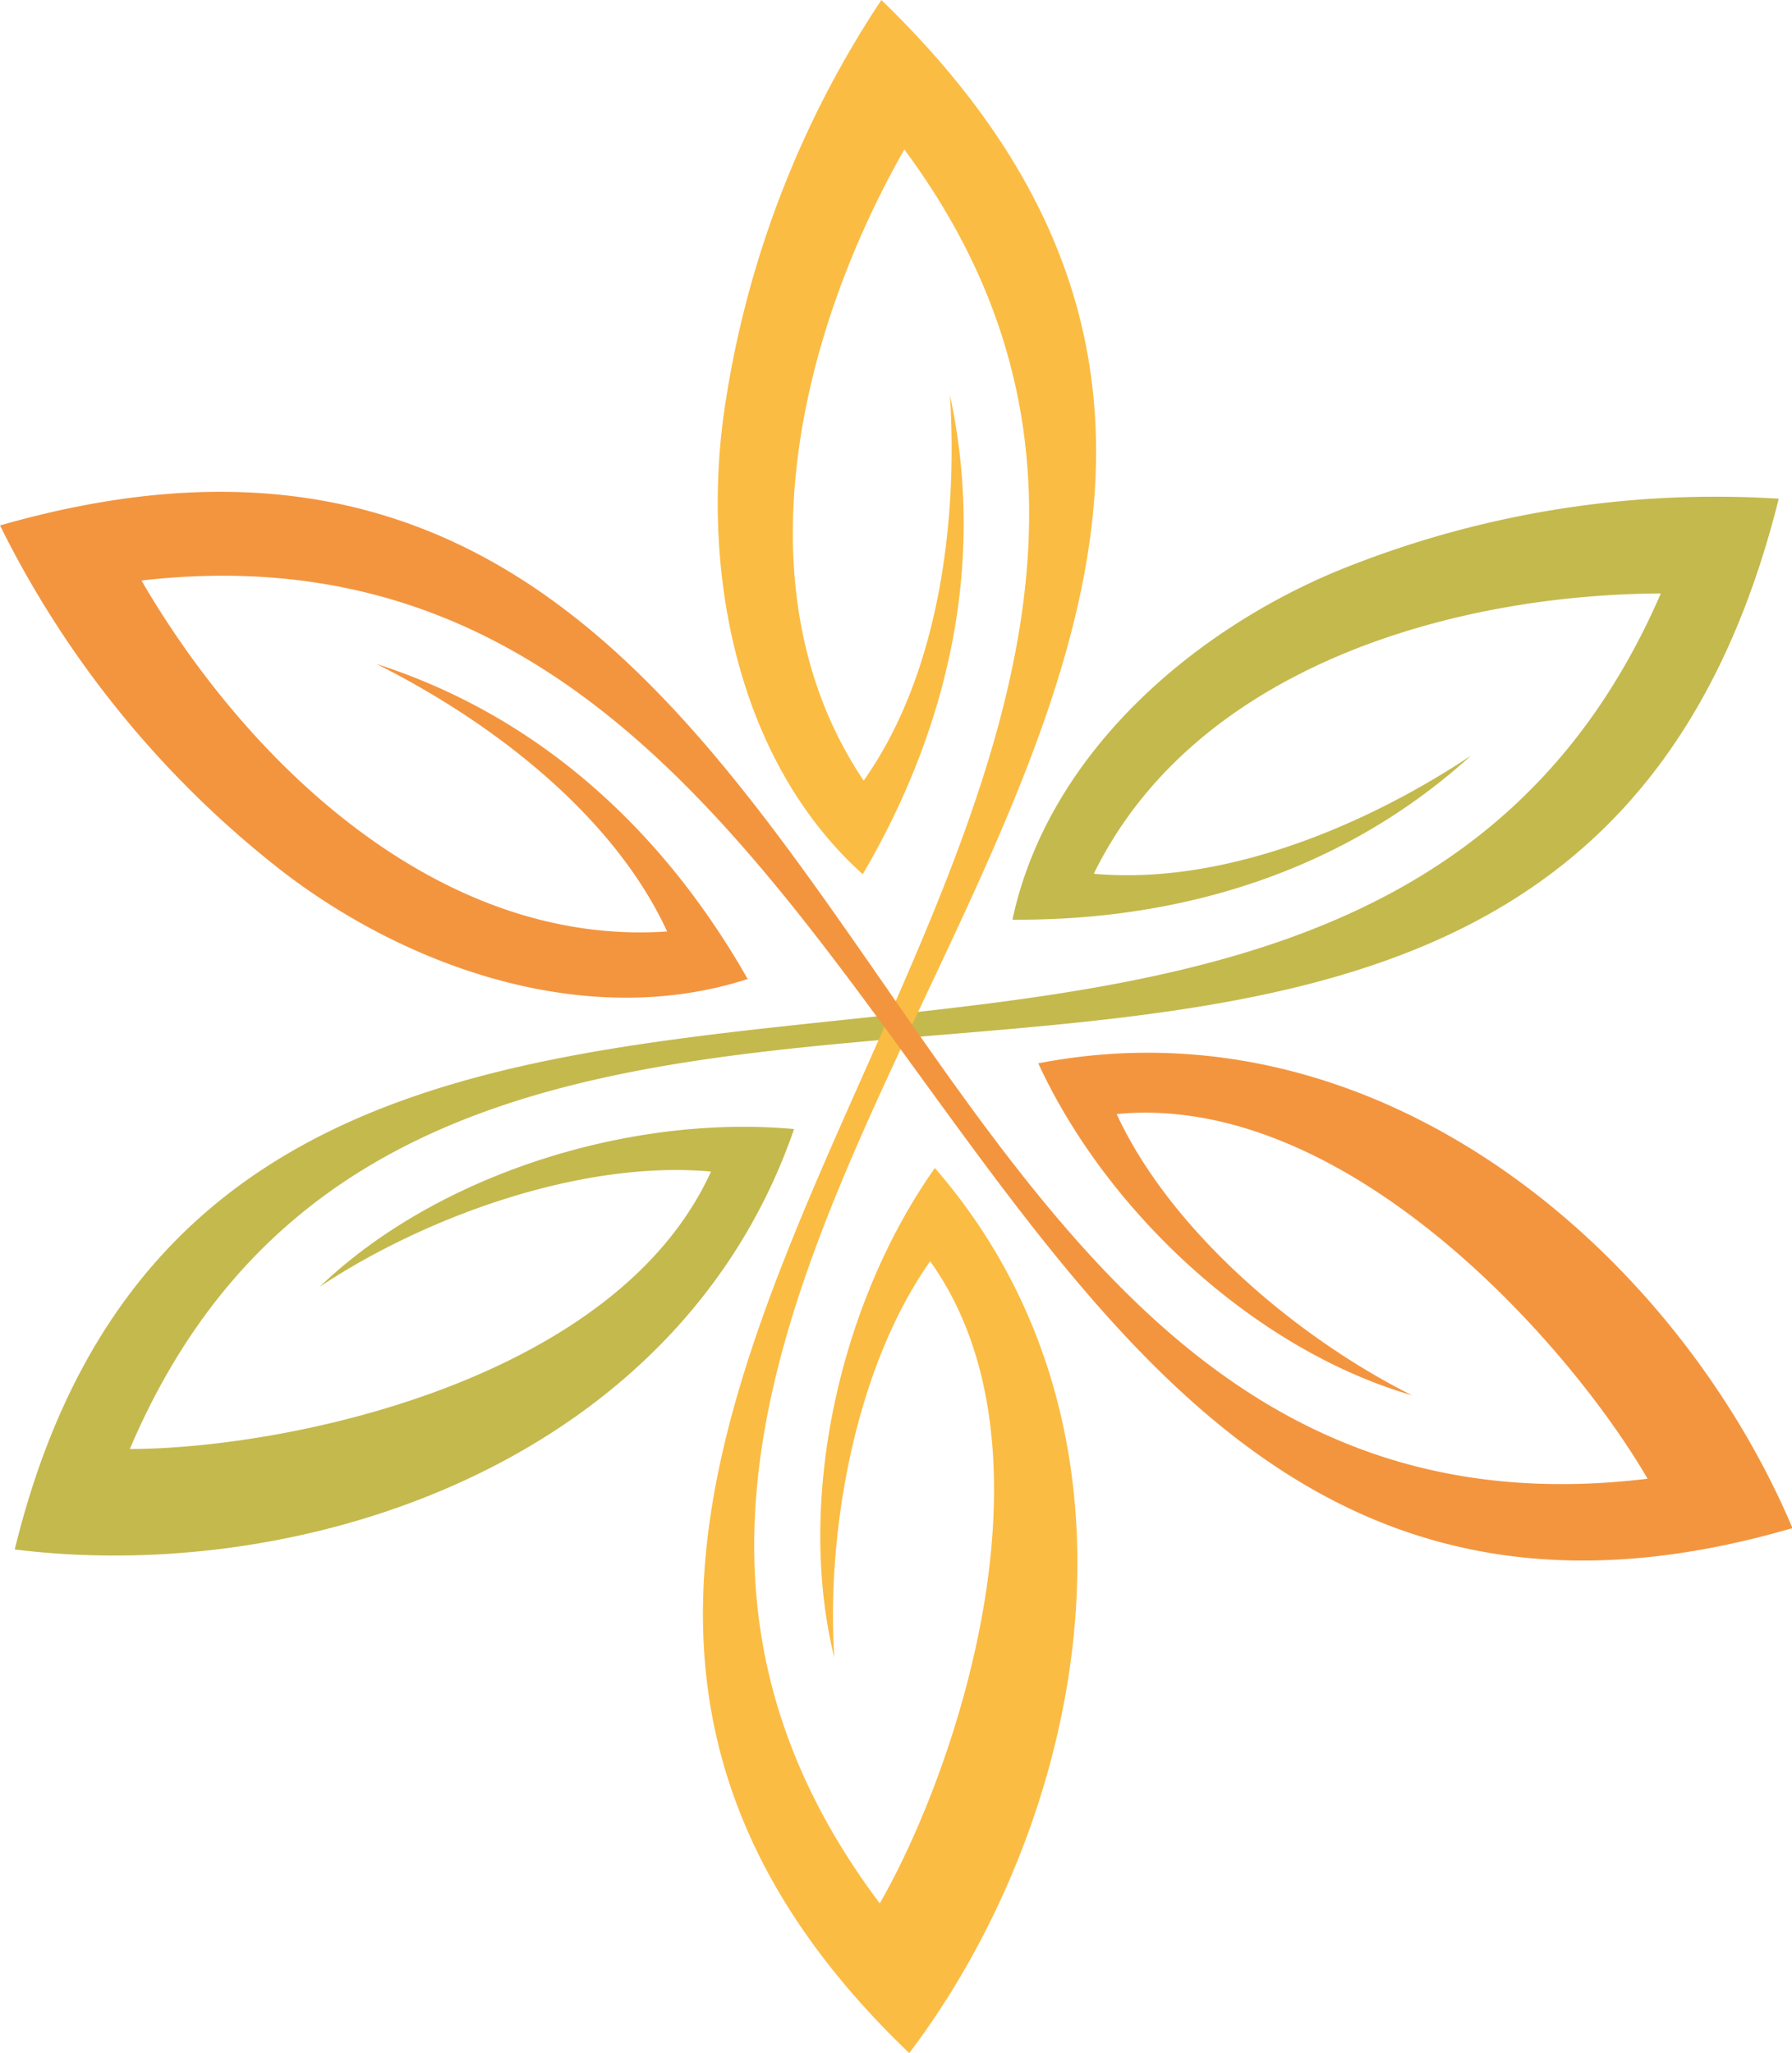
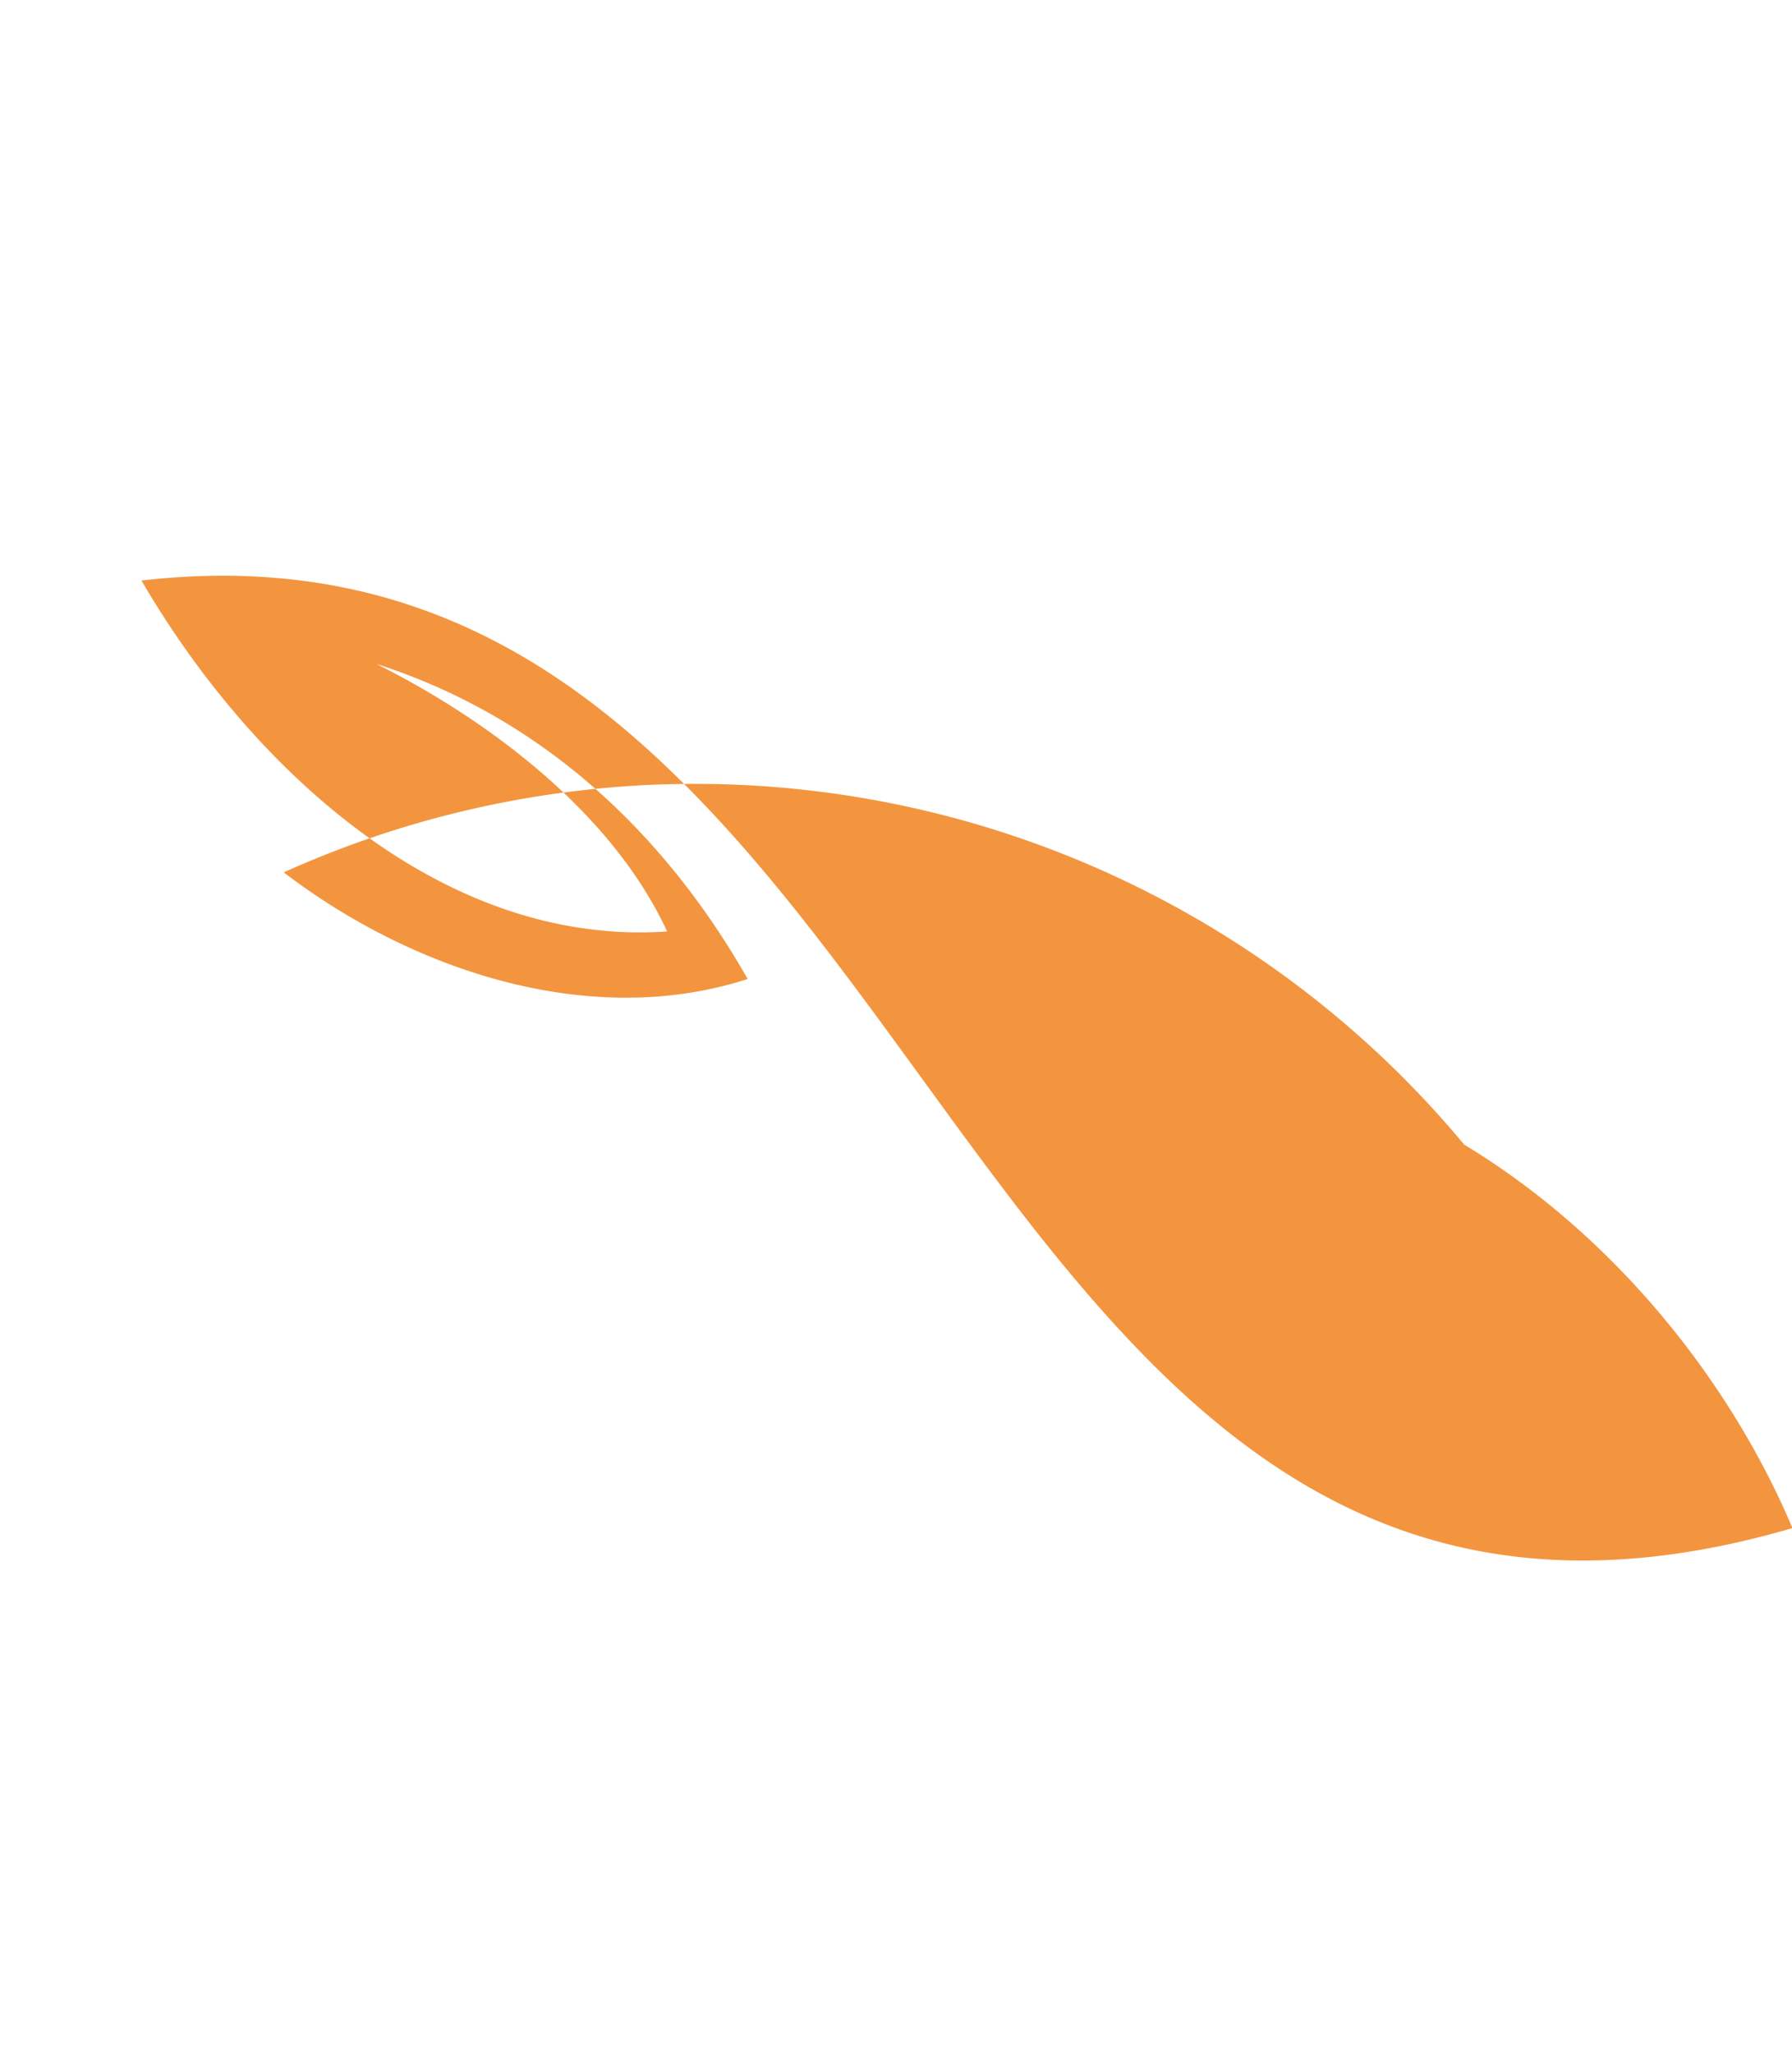
<svg xmlns="http://www.w3.org/2000/svg" viewBox="0 0 156.82 179.66">
  <defs>
    <style>.cls-1{isolation:isolate;}.cls-2{fill:#c4b94d;}.cls-2,.cls-3,.cls-4{mix-blend-mode:multiply;}.cls-3{fill:#fbbc43;}.cls-4{fill:#f3953f;}</style>
  </defs>
  <title>CHICCHE-NATURAL_FIORE</title>
  <g class="cls-1">
    <g id="Livello_1" data-name="Livello 1">
-       <path class="cls-2" d="M168.91,85c-12.78,5.33-25.3,16.1-28.38,30.5,15.65.1,29.51-4.72,40.12-14.35-9.33,6.2-21.73,11.35-33,10.33,8.8-18,31.21-24.43,49.62-24.53C169,152.22,71.81,94.48,53.22,170.61c25.63,3.18,58.2-7.78,68.2-36.79-14.44-1.31-31.29,4-41.51,13.8,9.33-6.2,23-11.1,34.24-10.08-8.33,18.35-37.16,24.25-50.86,24.28,28.17-66.15,124.5-3.73,144.3-83.16A87.59,87.59,0,0,0,168.91,85Z" transform="translate(-51.93 -35.02)" />
-       <path class="cls-3" d="M115.21,71.69c-1.78,13.74,1.29,30,12.22,39.83,7.91-13.5,10.66-27.92,7.63-41.92.71,11.18-1,24.49-7.55,33.73-11.17-16.6-5.55-39.24,3.56-55.23,42.37,57.15-56.2,112.42.43,166.58,15.57-20.59,22.36-54.29,2.24-77.45-8.36,11.84-12.18,29.09-8.8,42.85-.71-11.18,1.87-25.45,8.39-34.69,11.72,16.39,2.42,44.3-4.41,56.19-43.2-57.48,59-109.69.14-166.56A87.63,87.63,0,0,0,115.21,71.69Z" transform="translate(-51.93 -35.02)" />
-       <path class="cls-4" d="M76.76,111.36c11,8.41,26.59,13.86,40.6,9.33-7.74-13.61-18.84-23.2-32.49-27.57,10,5,20.7,13.14,25.44,23.41-20,1.37-36.76-14.82-46-30.71,70.68-8.12,69.26,104.89,144.48,82.92-10.05-23.78-35.84-46.51-66-40.67,6.08,13.17,19.11,25.11,32.71,29.05-10-5-21.1-14.34-25.85-24.61,20.06-1.95,39.58,20.06,46.46,31.91C124.72,173.1,130.62,58.46,51.93,81A87.53,87.53,0,0,0,76.76,111.36Z" transform="translate(-51.93 -35.02)" />
+       <path class="cls-4" d="M76.76,111.36c11,8.41,26.59,13.86,40.6,9.33-7.74-13.61-18.84-23.2-32.49-27.57,10,5,20.7,13.14,25.44,23.41-20,1.37-36.76-14.82-46-30.71,70.68-8.12,69.26,104.89,144.48,82.92-10.05-23.78-35.84-46.51-66-40.67,6.08,13.17,19.11,25.11,32.71,29.05-10-5-21.1-14.34-25.85-24.61,20.06-1.95,39.58,20.06,46.46,31.91A87.53,87.53,0,0,0,76.76,111.36Z" transform="translate(-51.93 -35.02)" />
    </g>
  </g>
</svg>